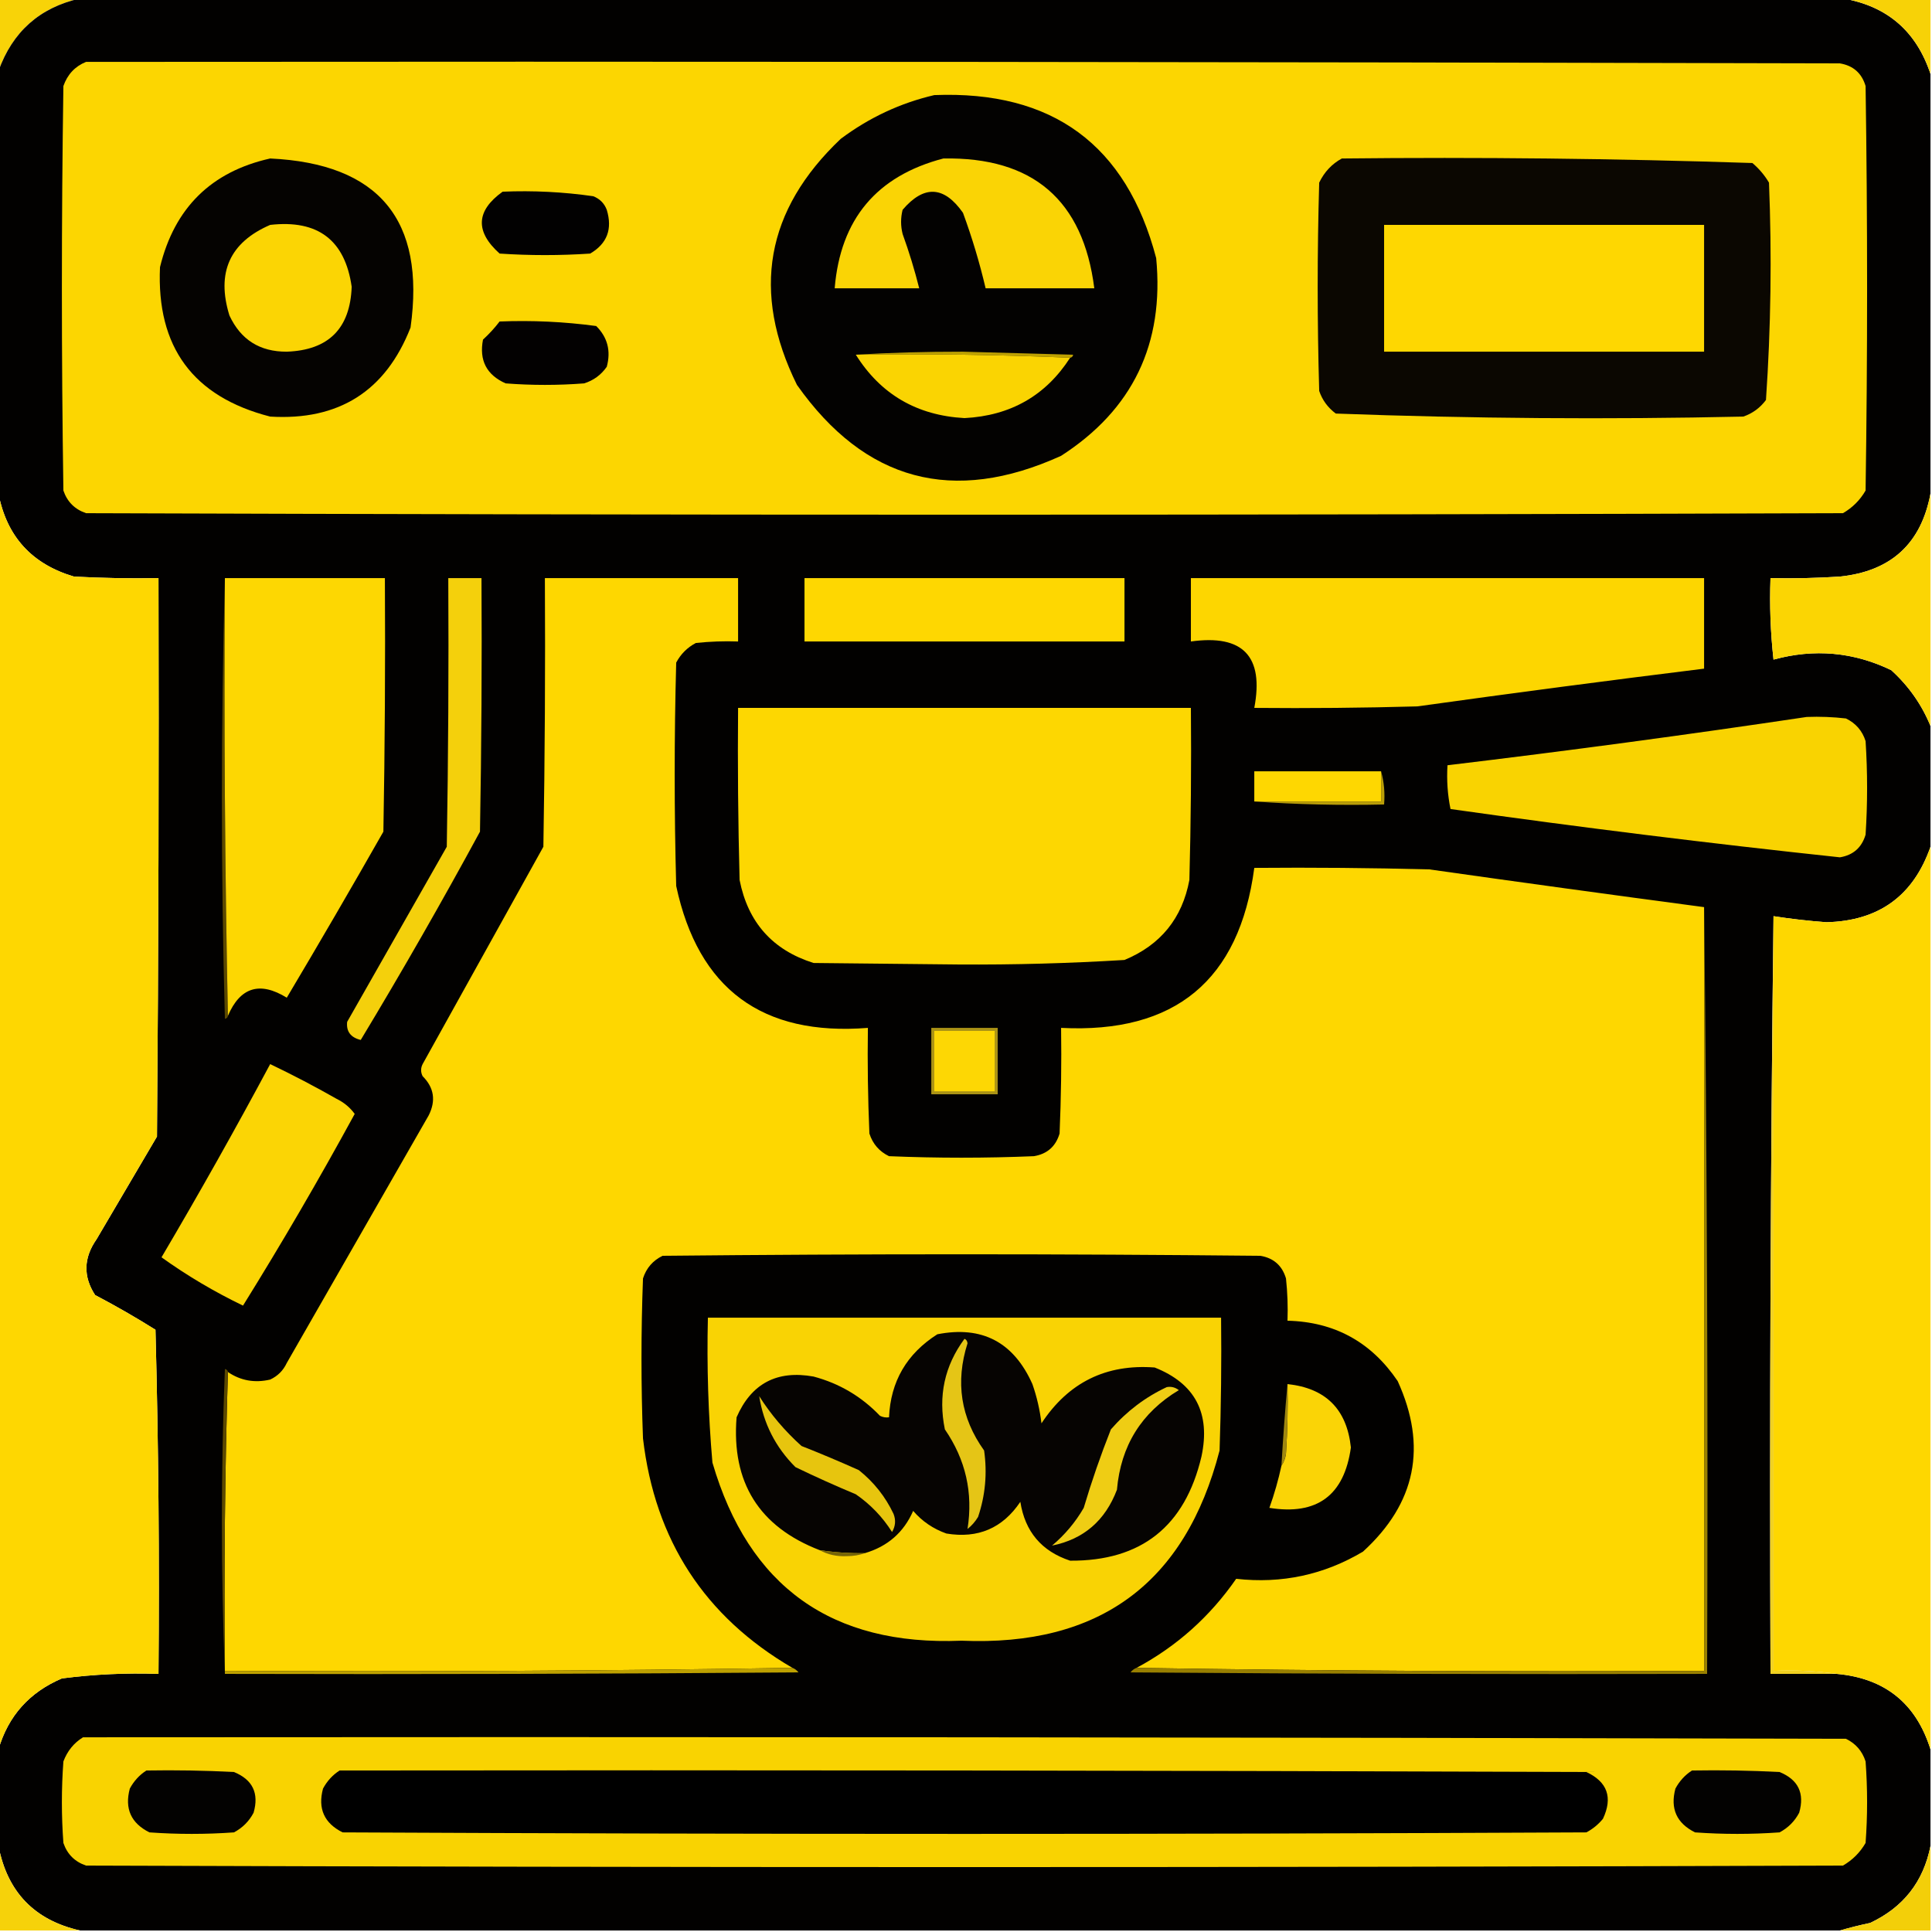
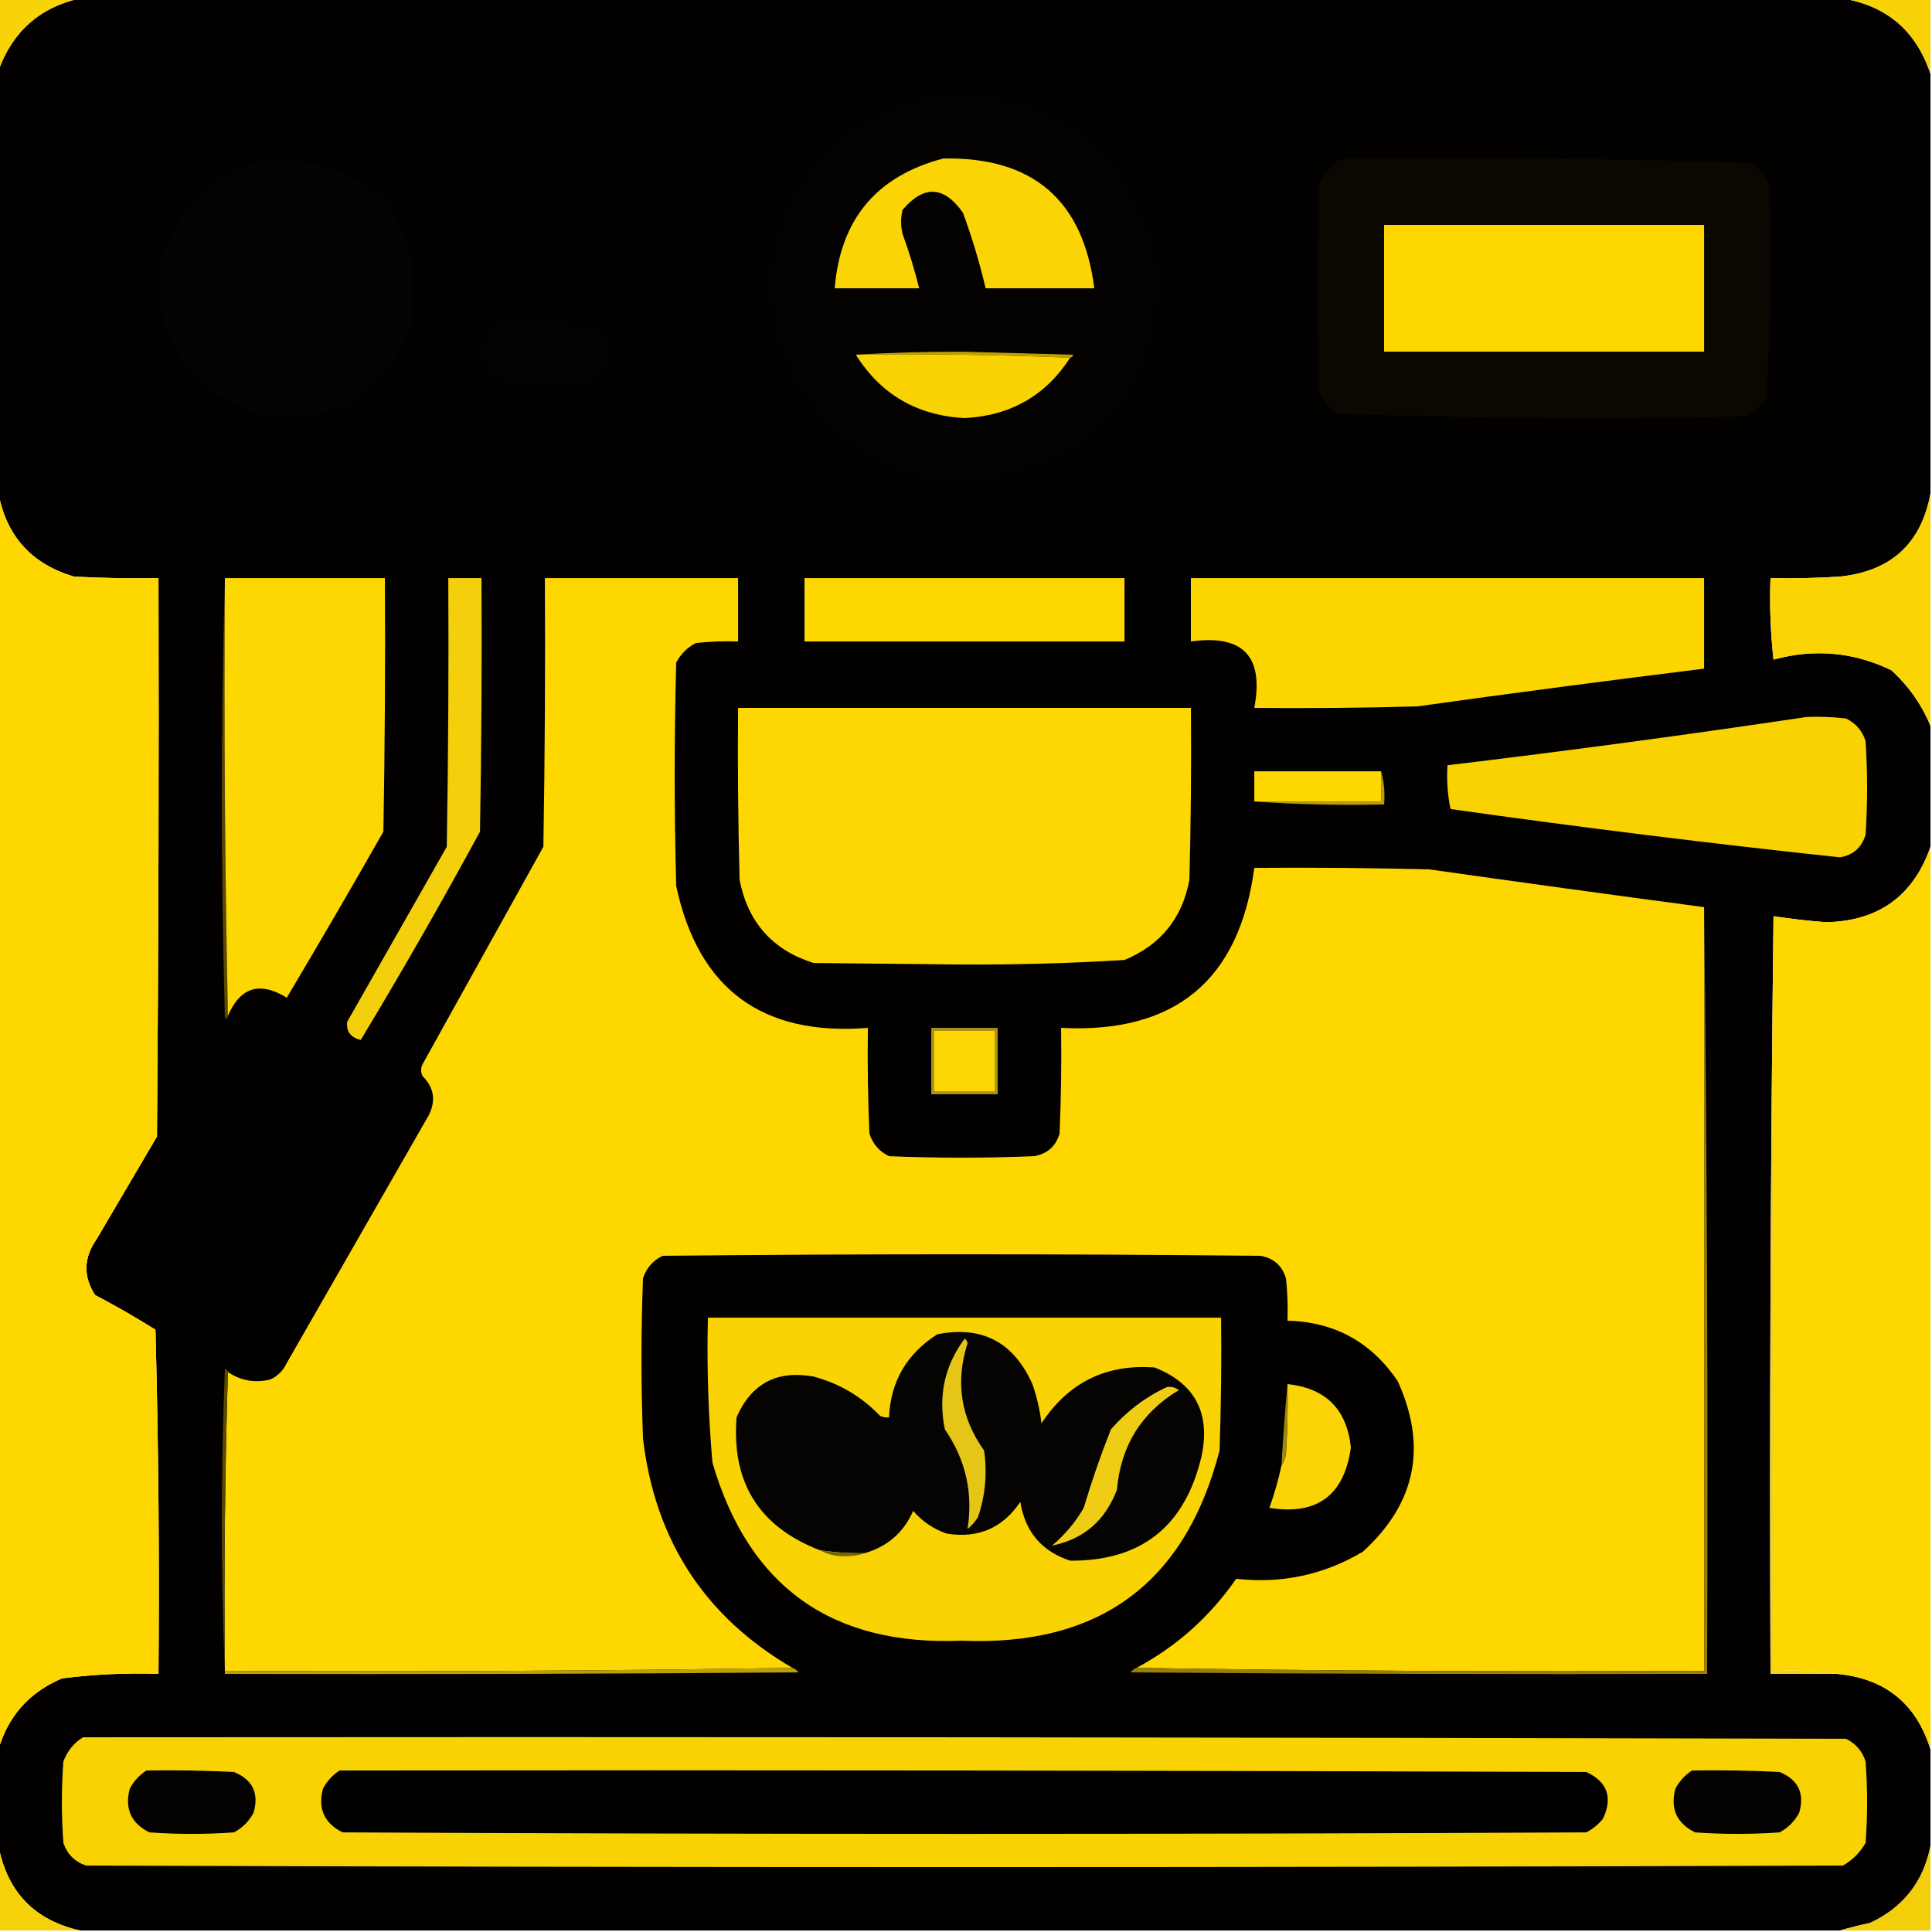
<svg xmlns="http://www.w3.org/2000/svg" version="1.1" width="640px" height="640px" style="shape-rendering:geometricPrecision; text-rendering:geometricPrecision; image-rendering:optimizeQuality; fill-rule:evenodd; clip-rule:evenodd">
  <g>
    <path style="opacity:1" fill="#f8d308" d="M -0.5,-0.5 C 8.5,-0.5 17.5,-0.5 26.5,-0.5C 13.146,2.516 4.146,10.517 -0.5,23.5C -0.5,15.5 -0.5,7.5 -0.5,-0.5 Z" />
  </g>
  <g>
    <path style="opacity:1" fill="#020100" d="M 26.5,-0.5 C 221.167,-0.5 415.833,-0.5 610.5,-0.5C 625.133,1.995 634.8,10.328 639.5,24.5C 639.5,70.833 639.5,117.167 639.5,163.5C 636.426,180.069 626.426,189.236 609.5,191C 601.841,191.5 594.174,191.666 586.5,191.5C 586.168,200.525 586.502,209.525 587.5,218.5C 601.003,214.804 614.003,215.97 626.5,222C 632.283,227.261 636.616,233.428 639.5,240.5C 639.5,253.833 639.5,267.167 639.5,280.5C 633.849,296.755 622.349,305.089 605,305.5C 599.131,305.066 593.298,304.399 587.5,303.5C 586.501,386.998 586.167,470.665 586.5,554.5C 593.833,554.5 601.167,554.5 608.5,554.5C 624.419,555.954 634.752,564.287 639.5,579.5C 639.5,590.167 639.5,600.833 639.5,611.5C 637.165,623.342 630.498,631.842 619.5,637C 616.009,637.738 612.675,638.571 609.5,639.5C 415.167,639.5 220.833,639.5 26.5,639.5C 11.421,636.087 2.422,626.754 -0.5,611.5C -0.5,600.833 -0.5,590.167 -0.5,579.5C 2.73,568.43 9.73,560.597 20.5,556C 31.111,554.625 41.778,554.125 52.5,554.5C 52.833,516.494 52.5,478.494 51.5,440.5C 44.996,436.414 38.33,432.581 31.5,429C 27.509,422.843 27.675,416.676 32,410.5C 38.667,399.167 45.333,387.833 52,376.5C 52.5,314.834 52.667,253.168 52.5,191.5C 43.161,191.666 33.827,191.5 24.5,191C 10.533,186.864 2.199,177.697 -0.5,163.5C -0.5,116.833 -0.5,70.167 -0.5,23.5C 4.146,10.517 13.146,2.516 26.5,-0.5 Z" />
  </g>
  <g>
    <path style="opacity:1" fill="#f7d207" d="M 610.5,-0.5 C 620.167,-0.5 629.833,-0.5 639.5,-0.5C 639.5,7.833 639.5,16.167 639.5,24.5C 634.8,10.328 625.133,1.995 610.5,-0.5 Z" />
  </g>
  <g>
-     <path style="opacity:1" fill="#fcd601" d="M 28.5,20.5 C 222.167,20.333 415.834,20.5 609.5,21C 613.896,21.73 616.73,24.23 618,28.5C 618.667,73.167 618.667,117.833 618,162.5C 616.167,165.667 613.667,168.167 610.5,170C 416.5,170.667 222.5,170.667 28.5,170C 24.763,168.719 22.263,166.219 21,162.5C 20.333,117.833 20.333,73.167 21,28.5C 22.353,24.65 24.853,21.983 28.5,20.5 Z" />
-   </g>
+     </g>
  <g>
    <path style="opacity:1" fill="#030201" d="M 309.5,31.5 C 348.634,29.952 373.134,47.952 383,85.5C 385.724,113.882 375.224,135.715 351.5,151C 315.712,167.263 286.545,159.43 264,127.5C 248.816,96.724 253.649,69.558 278.5,46C 287.889,38.97 298.223,34.136 309.5,31.5 Z" />
  </g>
  <g>
    <path style="opacity:1" fill="#050301" d="M 89.5,52.5 C 125.507,54.194 141.007,72.861 136,108.5C 127.748,129.552 112.248,139.386 89.5,138C 63.973,131.459 51.806,114.959 53,88.5C 57.796,68.869 69.963,56.869 89.5,52.5 Z" />
  </g>
  <g>
    <path style="opacity:1" fill="#fad405" d="M 312.5,52.5 C 342.147,51.962 358.814,66.295 362.5,95.5C 350.5,95.5 338.5,95.5 326.5,95.5C 324.515,87.042 322.015,78.708 319,70.5C 312.738,61.556 306.072,61.223 299,69.5C 298.333,72.167 298.333,74.833 299,77.5C 301.143,83.428 302.977,89.428 304.5,95.5C 295.167,95.5 285.833,95.5 276.5,95.5C 278.387,72.619 290.387,58.286 312.5,52.5 Z" />
  </g>
  <g>
    <path style="opacity:1" fill="#0b0701" d="M 444.5,52.5 C 489.918,52.01 535.251,52.51 580.5,54C 582.709,55.873 584.542,58.04 586,60.5C 586.97,84.563 586.637,108.563 585,132.5C 583.062,135.106 580.562,136.939 577.5,138C 532.416,138.989 487.416,138.656 442.5,137C 439.865,135.039 438.031,132.539 437,129.5C 436.333,106.5 436.333,83.5 437,60.5C 438.69,56.979 441.19,54.312 444.5,52.5 Z" />
  </g>
  <g>
    <path style="opacity:1" fill="#020101" d="M 166.5,63.5 C 176.58,63.077 186.58,63.577 196.5,65C 198.667,65.833 200.167,67.333 201,69.5C 202.942,75.89 201.109,80.723 195.5,84C 185.5,84.667 175.5,84.667 165.5,84C 157.337,76.678 157.671,69.844 166.5,63.5 Z" />
  </g>
  <g>
-     <path style="opacity:1" fill="#fbd504" d="M 89.5,74.5 C 105.296,72.704 114.296,79.537 116.5,95C 116,108.833 108.833,116 95,116.5C 86.075,116.54 79.741,112.54 76,104.5C 71.612,90.287 76.112,80.287 89.5,74.5 Z" />
-   </g>
+     </g>
  <g>
    <path style="opacity:1" fill="#fed701" d="M 458.5,74.5 C 493.833,74.5 529.167,74.5 564.5,74.5C 564.5,88.5 564.5,102.5 564.5,116.5C 529.167,116.5 493.833,116.5 458.5,116.5C 458.5,102.5 458.5,88.5 458.5,74.5 Z" />
  </g>
  <g>
    <path style="opacity:1" fill="#030101" d="M 165.5,106.5 C 176.245,106.071 186.912,106.571 197.5,108C 201.259,111.743 202.426,116.243 201,121.5C 199.125,124.187 196.625,126.021 193.5,127C 184.833,127.667 176.167,127.667 167.5,127C 161.177,124.189 158.677,119.355 160,112.5C 162.04,110.63 163.873,108.63 165.5,106.5 Z" />
  </g>
  <g>
    <path style="opacity:1" fill="#bea101" d="M 354.5,118.5 C 331.006,117.502 307.339,117.169 283.5,117.5C 294.592,116.823 306.426,116.49 319,116.5C 331.167,116.833 343.333,117.167 355.5,117.5C 355.376,118.107 355.043,118.44 354.5,118.5 Z" />
  </g>
  <g>
    <path style="opacity:1" fill="#fad402" d="M 283.5,117.5 C 307.339,117.169 331.006,117.502 354.5,118.5C 346.426,131.048 334.759,137.715 319.5,138.5C 303.734,137.628 291.734,130.628 283.5,117.5 Z" />
  </g>
  <g>
    <path style="opacity:1" fill="#fed701" d="M -0.5,163.5 C 2.199,177.697 10.533,186.864 24.5,191C 33.827,191.5 43.161,191.666 52.5,191.5C 52.667,253.168 52.5,314.834 52,376.5C 45.333,387.833 38.667,399.167 32,410.5C 27.675,416.676 27.509,422.843 31.5,429C 38.33,432.581 44.996,436.414 51.5,440.5C 52.5,478.494 52.833,516.494 52.5,554.5C 41.778,554.125 31.111,554.625 20.5,556C 9.73,560.597 2.73,568.43 -0.5,579.5C -0.5,440.833 -0.5,302.167 -0.5,163.5 Z" />
  </g>
  <g>
    <path style="opacity:1" fill="#fbd503" d="M 639.5,163.5 C 639.5,189.167 639.5,214.833 639.5,240.5C 636.616,233.428 632.283,227.261 626.5,222C 614.003,215.97 601.003,214.804 587.5,218.5C 586.502,209.525 586.168,200.525 586.5,191.5C 594.174,191.666 601.841,191.5 609.5,191C 626.426,189.236 636.426,180.069 639.5,163.5 Z" />
  </g>
  <g>
    <path style="opacity:1" fill="#5c4900" d="M 74.5,191.5 C 74.168,240.003 74.501,288.336 75.5,336.5C 75.44,337.043 75.107,337.376 74.5,337.5C 73.169,288.668 73.169,240.002 74.5,191.5 Z" />
  </g>
  <g>
    <path style="opacity:1" fill="#fdd702" d="M 74.5,191.5 C 92.167,191.5 109.833,191.5 127.5,191.5C 127.667,219.502 127.5,247.502 127,275.5C 116.521,293.926 105.855,312.26 95,330.5C 86.079,324.999 79.579,326.999 75.5,336.5C 74.501,288.336 74.168,240.003 74.5,191.5 Z" />
  </g>
  <g>
    <path style="opacity:1" fill="#f4d00c" d="M 148.5,191.5 C 152.167,191.5 155.833,191.5 159.5,191.5C 159.667,219.502 159.5,247.502 159,275.5C 146.324,298.861 133.157,321.861 119.5,344.5C 116.158,343.683 114.658,341.683 115,338.5C 126,319.167 137,299.833 148,280.5C 148.5,250.835 148.667,221.169 148.5,191.5 Z" />
  </g>
  <g>
    <path style="opacity:1" fill="#fed700" d="M 564.5,300.5 C 564.5,384.833 564.5,469.167 564.5,553.5C 501.664,553.832 438.998,553.499 376.5,552.5C 389.816,545.356 400.816,535.522 409.5,523C 424.576,524.689 438.576,521.689 451.5,514C 469.034,497.996 472.868,479.162 463,457.5C 454.23,444.548 442.063,437.882 426.5,437.5C 426.666,432.821 426.499,428.155 426,423.5C 424.73,419.23 421.896,416.73 417.5,416C 351.5,415.333 285.5,415.333 219.5,416C 216.272,417.563 214.105,420.063 213,423.5C 212.333,441.167 212.333,458.833 213,476.5C 216.959,510.24 233.459,535.574 262.5,552.5C 200.002,553.499 137.336,553.832 74.5,553.5C 74.168,520.329 74.502,487.329 75.5,454.5C 79.702,457.361 84.369,458.194 89.5,457C 92,455.833 93.833,454 95,451.5C 110.667,424.167 126.333,396.833 142,369.5C 144.465,364.627 143.798,360.294 140,356.5C 139.333,355.167 139.333,353.833 140,352.5C 153.333,328.5 166.667,304.5 180,280.5C 180.5,250.835 180.667,221.169 180.5,191.5C 201.833,191.5 223.167,191.5 244.5,191.5C 244.5,198.5 244.5,205.5 244.5,212.5C 239.821,212.334 235.155,212.501 230.5,213C 227.667,214.5 225.5,216.667 224,219.5C 223.333,244.167 223.333,268.833 224,293.5C 231.302,327.61 252.469,343.277 287.5,340.5C 287.333,352.171 287.5,363.838 288,375.5C 289.105,378.937 291.272,381.437 294.5,383C 310.5,383.667 326.5,383.667 342.5,383C 346.896,382.27 349.73,379.77 351,375.5C 351.5,363.838 351.667,352.171 351.5,340.5C 389.232,342.422 410.565,324.756 415.5,287.5C 434.836,287.333 454.17,287.5 473.5,288C 503.836,292.299 534.169,296.466 564.5,300.5 Z" />
  </g>
  <g>
    <path style="opacity:1" fill="#fed701" d="M 266.5,191.5 C 301.833,191.5 337.167,191.5 372.5,191.5C 372.5,198.5 372.5,205.5 372.5,212.5C 337.167,212.5 301.833,212.5 266.5,212.5C 266.5,205.5 266.5,198.5 266.5,191.5 Z" />
  </g>
  <g>
    <path style="opacity:1" fill="#fdd600" d="M 394.5,191.5 C 451.167,191.5 507.833,191.5 564.5,191.5C 564.5,201.5 564.5,211.5 564.5,221.5C 532.81,225.42 501.143,229.586 469.5,234C 451.503,234.5 433.503,234.667 415.5,234.5C 418.748,217.414 411.748,210.081 394.5,212.5C 394.5,205.5 394.5,198.5 394.5,191.5 Z" />
  </g>
  <g>
    <path style="opacity:1" fill="#fdd701" d="M 244.5,234.5 C 294.5,234.5 344.5,234.5 394.5,234.5C 394.667,253.503 394.5,272.503 394,291.5C 391.637,304.199 384.47,313.033 372.5,318C 354.199,319.118 335.865,319.618 317.5,319.5C 301.5,319.333 285.5,319.167 269.5,319C 255.933,314.733 247.767,305.567 245,291.5C 244.5,272.503 244.333,253.503 244.5,234.5 Z" />
  </g>
  <g>
    <path style="opacity:1" fill="#f9d301" d="M 598.5,237.5 C 602.846,237.334 607.179,237.501 611.5,238C 614.756,239.587 616.923,242.087 618,245.5C 618.667,255.833 618.667,266.167 618,276.5C 616.73,280.77 613.896,283.27 609.5,284C 566.449,279.41 523.449,274.077 480.5,268C 479.531,263.263 479.197,258.43 479.5,253.5C 519.377,248.725 559.044,243.392 598.5,237.5 Z" />
  </g>
  <g>
    <path style="opacity:1" fill="#fed701" d="M 457.5,255.5 C 457.5,258.833 457.5,262.167 457.5,265.5C 443.5,265.5 429.5,265.5 415.5,265.5C 415.5,262.167 415.5,258.833 415.5,255.5C 429.5,255.5 443.5,255.5 457.5,255.5 Z" />
  </g>
  <g>
    <path style="opacity:1" fill="#b99d08" d="M 457.5,255.5 C 458.482,258.962 458.815,262.629 458.5,266.5C 443.99,266.829 429.657,266.496 415.5,265.5C 429.5,265.5 443.5,265.5 457.5,265.5C 457.5,262.167 457.5,258.833 457.5,255.5 Z" />
  </g>
  <g>
    <path style="opacity:1" fill="#fed700" d="M 639.5,280.5 C 639.5,380.167 639.5,479.833 639.5,579.5C 634.752,564.287 624.419,555.954 608.5,554.5C 601.687,553.509 594.687,553.175 587.5,553.5C 587.5,470.167 587.5,386.833 587.5,303.5C 593.298,304.399 599.131,305.066 605,305.5C 622.349,305.089 633.849,296.755 639.5,280.5 Z" />
  </g>
  <g>
    <path style="opacity:1" fill="#f1d121" d="M 587.5,303.5 C 587.5,386.833 587.5,470.167 587.5,553.5C 594.687,553.175 601.687,553.509 608.5,554.5C 601.167,554.5 593.833,554.5 586.5,554.5C 586.167,470.665 586.501,386.998 587.5,303.5 Z" />
  </g>
  <g>
    <path style="opacity:1" fill="#ab9315" d="M 308.5,340.5 C 315.833,340.5 323.167,340.5 330.5,340.5C 330.5,347.833 330.5,355.167 330.5,362.5C 323.167,362.5 315.833,362.5 308.5,362.5C 308.5,355.167 308.5,347.833 308.5,340.5 Z" />
  </g>
  <g>
    <path style="opacity:1" fill="#fdd704" d="M 309.5,341.5 C 316.167,341.5 322.833,341.5 329.5,341.5C 329.5,348.167 329.5,354.833 329.5,361.5C 322.833,361.5 316.167,361.5 309.5,361.5C 309.5,354.833 309.5,348.167 309.5,341.5 Z" />
  </g>
  <g>
-     <path style="opacity:1" fill="#fbd505" d="M 89.5,352.5 C 96.895,356.032 104.228,359.866 111.5,364C 113.968,365.216 115.968,366.883 117.5,369C 105.746,390.568 93.413,411.734 80.5,432.5C 70.969,427.908 61.969,422.574 53.5,416.5C 65.957,395.388 77.957,374.055 89.5,352.5 Z" />
-   </g>
+     </g>
  <g>
    <path style="opacity:1" fill="#f9d304" d="M 234.5,436.5 C 291.167,436.5 347.833,436.5 404.5,436.5C 404.667,451.17 404.5,465.837 404,480.5C 392.632,524.459 364.132,545.459 318.5,543.5C 275.5,545.269 248,525.602 236,484.5C 234.615,468.539 234.115,452.539 234.5,436.5 Z" />
  </g>
  <g>
    <path style="opacity:1" fill="#060402" d="M 286.5,514.5 C 281.463,514.587 276.463,514.254 271.5,513.5C 251.444,505.736 242.278,491.069 244,469.5C 248.874,458.311 257.374,453.811 269.5,456C 278.044,458.272 285.377,462.606 291.5,469C 292.448,469.483 293.448,469.649 294.5,469.5C 295.026,457.625 300.359,448.458 310.5,442C 325.285,439.083 335.785,444.583 342,458.5C 343.472,462.723 344.472,467.057 345,471.5C 353.926,457.953 366.426,451.786 382.5,453C 395.911,458.316 401.078,468.15 398,482.5C 392.545,505.64 378.045,517.14 354.5,517C 345.044,513.876 339.544,507.376 338,497.5C 332.138,506.236 323.972,509.736 313.5,508C 309.124,506.444 305.458,503.944 302.5,500.5C 299.374,507.622 294.041,512.289 286.5,514.5 Z" />
  </g>
  <g>
    <path style="opacity:1" fill="#e5c516" d="M 319.5,443.5 C 320.097,443.735 320.43,444.235 320.5,445C 316.424,457.842 318.257,469.675 326,480.5C 327.073,488.017 326.406,495.35 324,502.5C 323.059,504.061 321.892,505.395 320.5,506.5C 322.398,494.533 319.898,483.533 313,473.5C 310.726,462.445 312.892,452.445 319.5,443.5 Z" />
  </g>
  <g>
    <path style="opacity:1" fill="#fad406" d="M 426.5,458.5 C 439.167,459.834 446.167,466.834 447.5,479.5C 445.302,495.366 436.302,502.033 420.5,499.5C 422.152,494.889 423.485,490.222 424.5,485.5C 425.29,484.391 425.79,483.058 426,481.5C 426.5,473.841 426.666,466.174 426.5,458.5 Z" />
  </g>
  <g>
    <path style="opacity:1" fill="#5c4900" d="M 75.5,454.5 C 74.502,487.329 74.168,520.329 74.5,553.5C 74.5,553.833 74.5,554.167 74.5,554.5C 73.17,520.998 73.17,487.331 74.5,453.5C 75.107,453.624 75.44,453.957 75.5,454.5 Z" />
  </g>
  <g>
    <path style="opacity:1" fill="#efcd14" d="M 386.5,459.5 C 387.978,459.238 389.311,459.571 390.5,460.5C 378.11,467.929 371.276,478.929 370,493.5C 366.117,503.732 358.95,509.899 348.5,512C 352.752,508.419 356.252,504.252 359,499.5C 361.628,490.669 364.628,482.002 368,473.5C 373.249,467.476 379.416,462.81 386.5,459.5 Z" />
  </g>
  <g>
-     <path style="opacity:1" fill="#e7c50e" d="M 251.5,462.5 C 255.299,468.507 259.966,474.007 265.5,479C 271.887,481.515 278.22,484.182 284.5,487C 289.475,490.97 293.309,495.803 296,501.5C 296.808,503.579 296.641,505.579 295.5,507.5C 292.363,502.529 288.363,498.362 283.5,495C 276.795,492.204 270.129,489.204 263.5,486C 256.93,479.441 252.93,471.608 251.5,462.5 Z" />
-   </g>
+     </g>
  <g>
    <path style="opacity:1" fill="#9f8710" d="M 426.5,458.5 C 426.666,466.174 426.5,473.841 426,481.5C 425.79,483.058 425.29,484.391 424.5,485.5C 425.018,476.342 425.685,467.342 426.5,458.5 Z" />
  </g>
  <g>
    <path style="opacity:1" fill="#766507" d="M 271.5,513.5 C 276.463,514.254 281.463,514.587 286.5,514.5C 284.696,515.162 282.696,515.495 280.5,515.5C 277.186,515.657 274.186,514.991 271.5,513.5 Z" />
  </g>
  <g>
    <path style="opacity:1" fill="#bea100" d="M 262.5,552.5 C 263.289,552.783 263.956,553.283 264.5,554C 201.168,554.5 137.834,554.667 74.5,554.5C 74.5,554.167 74.5,553.833 74.5,553.5C 137.336,553.832 200.002,553.499 262.5,552.5 Z" />
  </g>
  <g>
    <path style="opacity:1" fill="#998000" d="M 564.5,300.5 C 565.499,384.998 565.833,469.665 565.5,554.5C 501.832,554.667 438.166,554.5 374.5,554C 375.044,553.283 375.711,552.783 376.5,552.5C 438.998,553.499 501.664,553.832 564.5,553.5C 564.5,469.167 564.5,384.833 564.5,300.5 Z" />
  </g>
  <g>
    <path style="opacity:1" fill="#f9d301" d="M 27.5,575.5 C 222.167,575.333 416.834,575.5 611.5,576C 614.728,577.563 616.895,580.063 618,583.5C 618.667,592.5 618.667,601.5 618,610.5C 616.167,613.667 613.667,616.167 610.5,618C 416.5,618.667 222.5,618.667 28.5,618C 24.763,616.719 22.263,614.219 21,610.5C 20.333,601.5 20.333,592.5 21,583.5C 22.305,580.039 24.471,577.372 27.5,575.5 Z" />
  </g>
  <g>
    <path style="opacity:1" fill="#030201" d="M 48.5,586.5 C 58.172,586.334 67.839,586.5 77.5,587C 83.698,589.538 85.865,594.038 84,600.5C 82.5,603.333 80.333,605.5 77.5,607C 68.167,607.667 58.833,607.667 49.5,607C 43.397,603.96 41.231,599.126 43,592.5C 44.36,589.977 46.193,587.977 48.5,586.5 Z" />
  </g>
  <g>
    <path style="opacity:1" fill="#000000" d="M 112.5,586.5 C 250.167,586.333 387.834,586.5 525.5,587C 532.481,590.261 534.314,595.428 531,602.5C 529.457,604.378 527.624,605.878 525.5,607C 388.167,607.667 250.833,607.667 113.5,607C 107.397,603.96 105.231,599.126 107,592.5C 108.36,589.977 110.193,587.977 112.5,586.5 Z" />
  </g>
  <g>
    <path style="opacity:1" fill="#030201" d="M 560.5,586.5 C 570.172,586.334 579.839,586.5 589.5,587C 595.698,589.538 597.865,594.038 596,600.5C 594.5,603.333 592.333,605.5 589.5,607C 580.167,607.667 570.833,607.667 561.5,607C 555.397,603.96 553.231,599.126 555,592.5C 556.36,589.977 558.193,587.977 560.5,586.5 Z" />
  </g>
  <g>
    <path style="opacity:1" fill="#f6d20a" d="M -0.5,611.5 C 2.422,626.754 11.421,636.087 26.5,639.5C 17.5,639.5 8.5,639.5 -0.5,639.5C -0.5,630.167 -0.5,620.833 -0.5,611.5 Z" />
  </g>
  <g>
    <path style="opacity:1" fill="#f3cf09" d="M 639.5,611.5 C 639.5,620.833 639.5,630.167 639.5,639.5C 629.5,639.5 619.5,639.5 609.5,639.5C 612.675,638.571 616.009,637.738 619.5,637C 630.498,631.842 637.165,623.342 639.5,611.5 Z" />
  </g>
</svg>